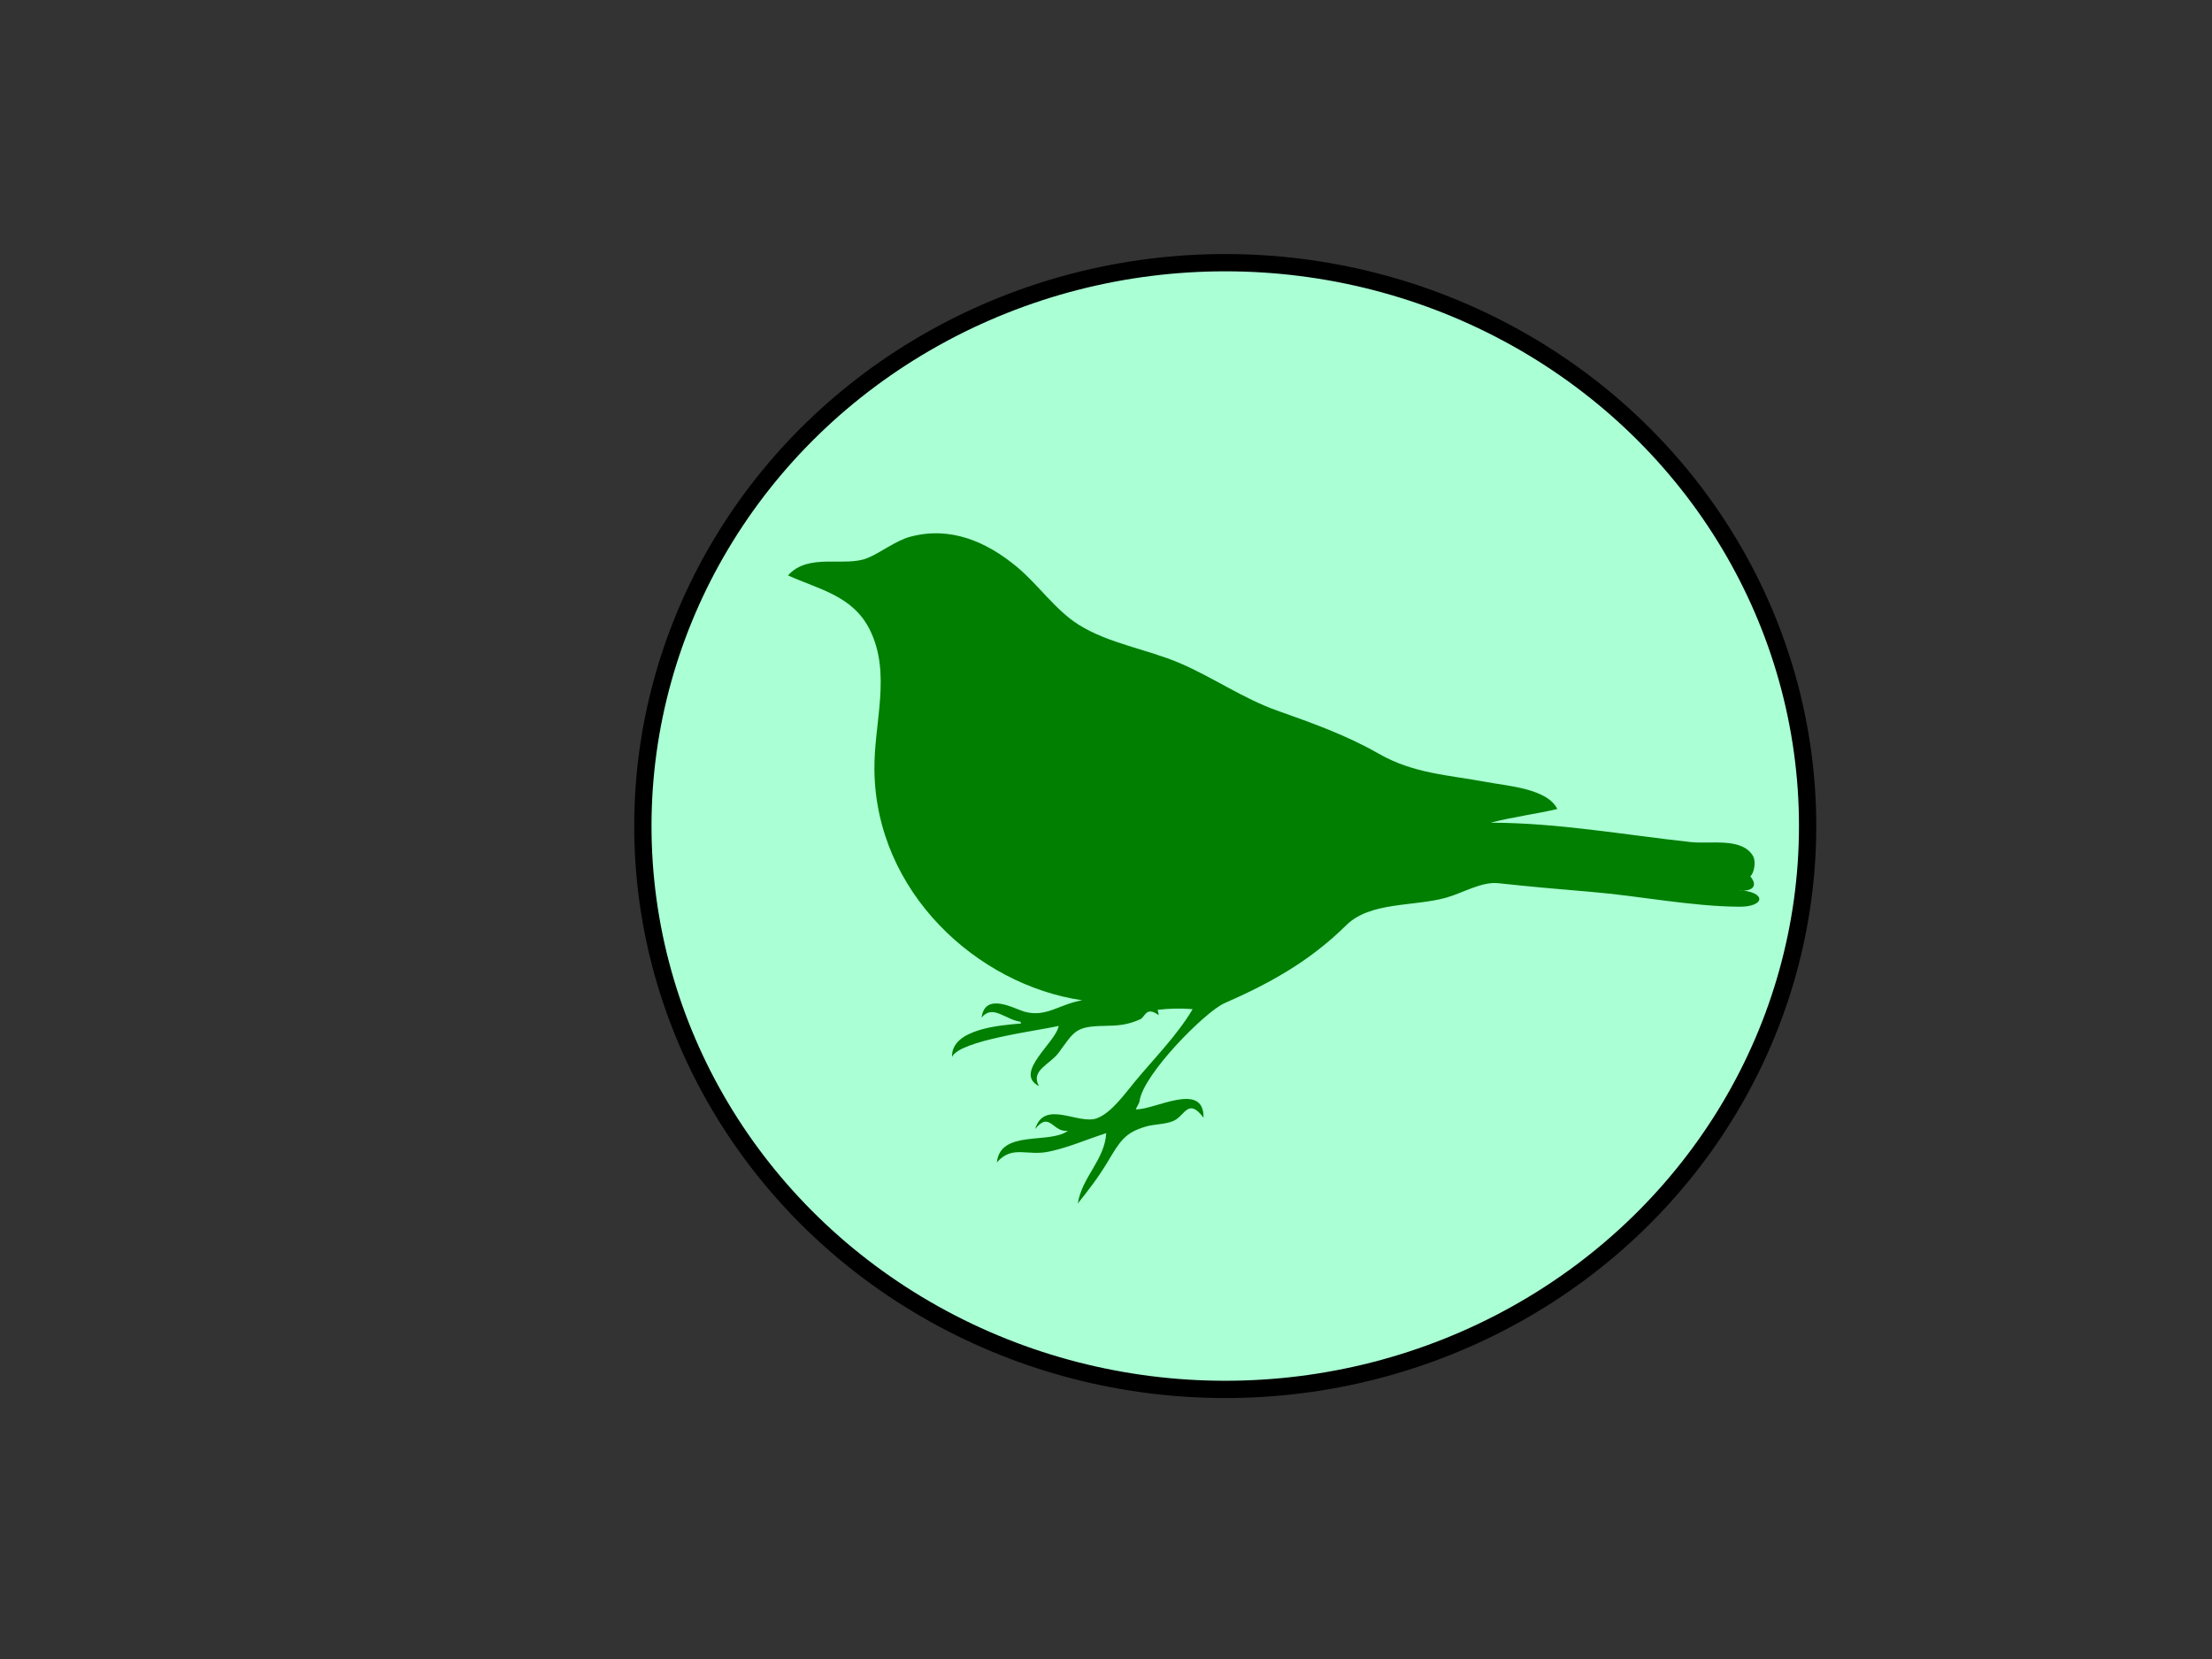
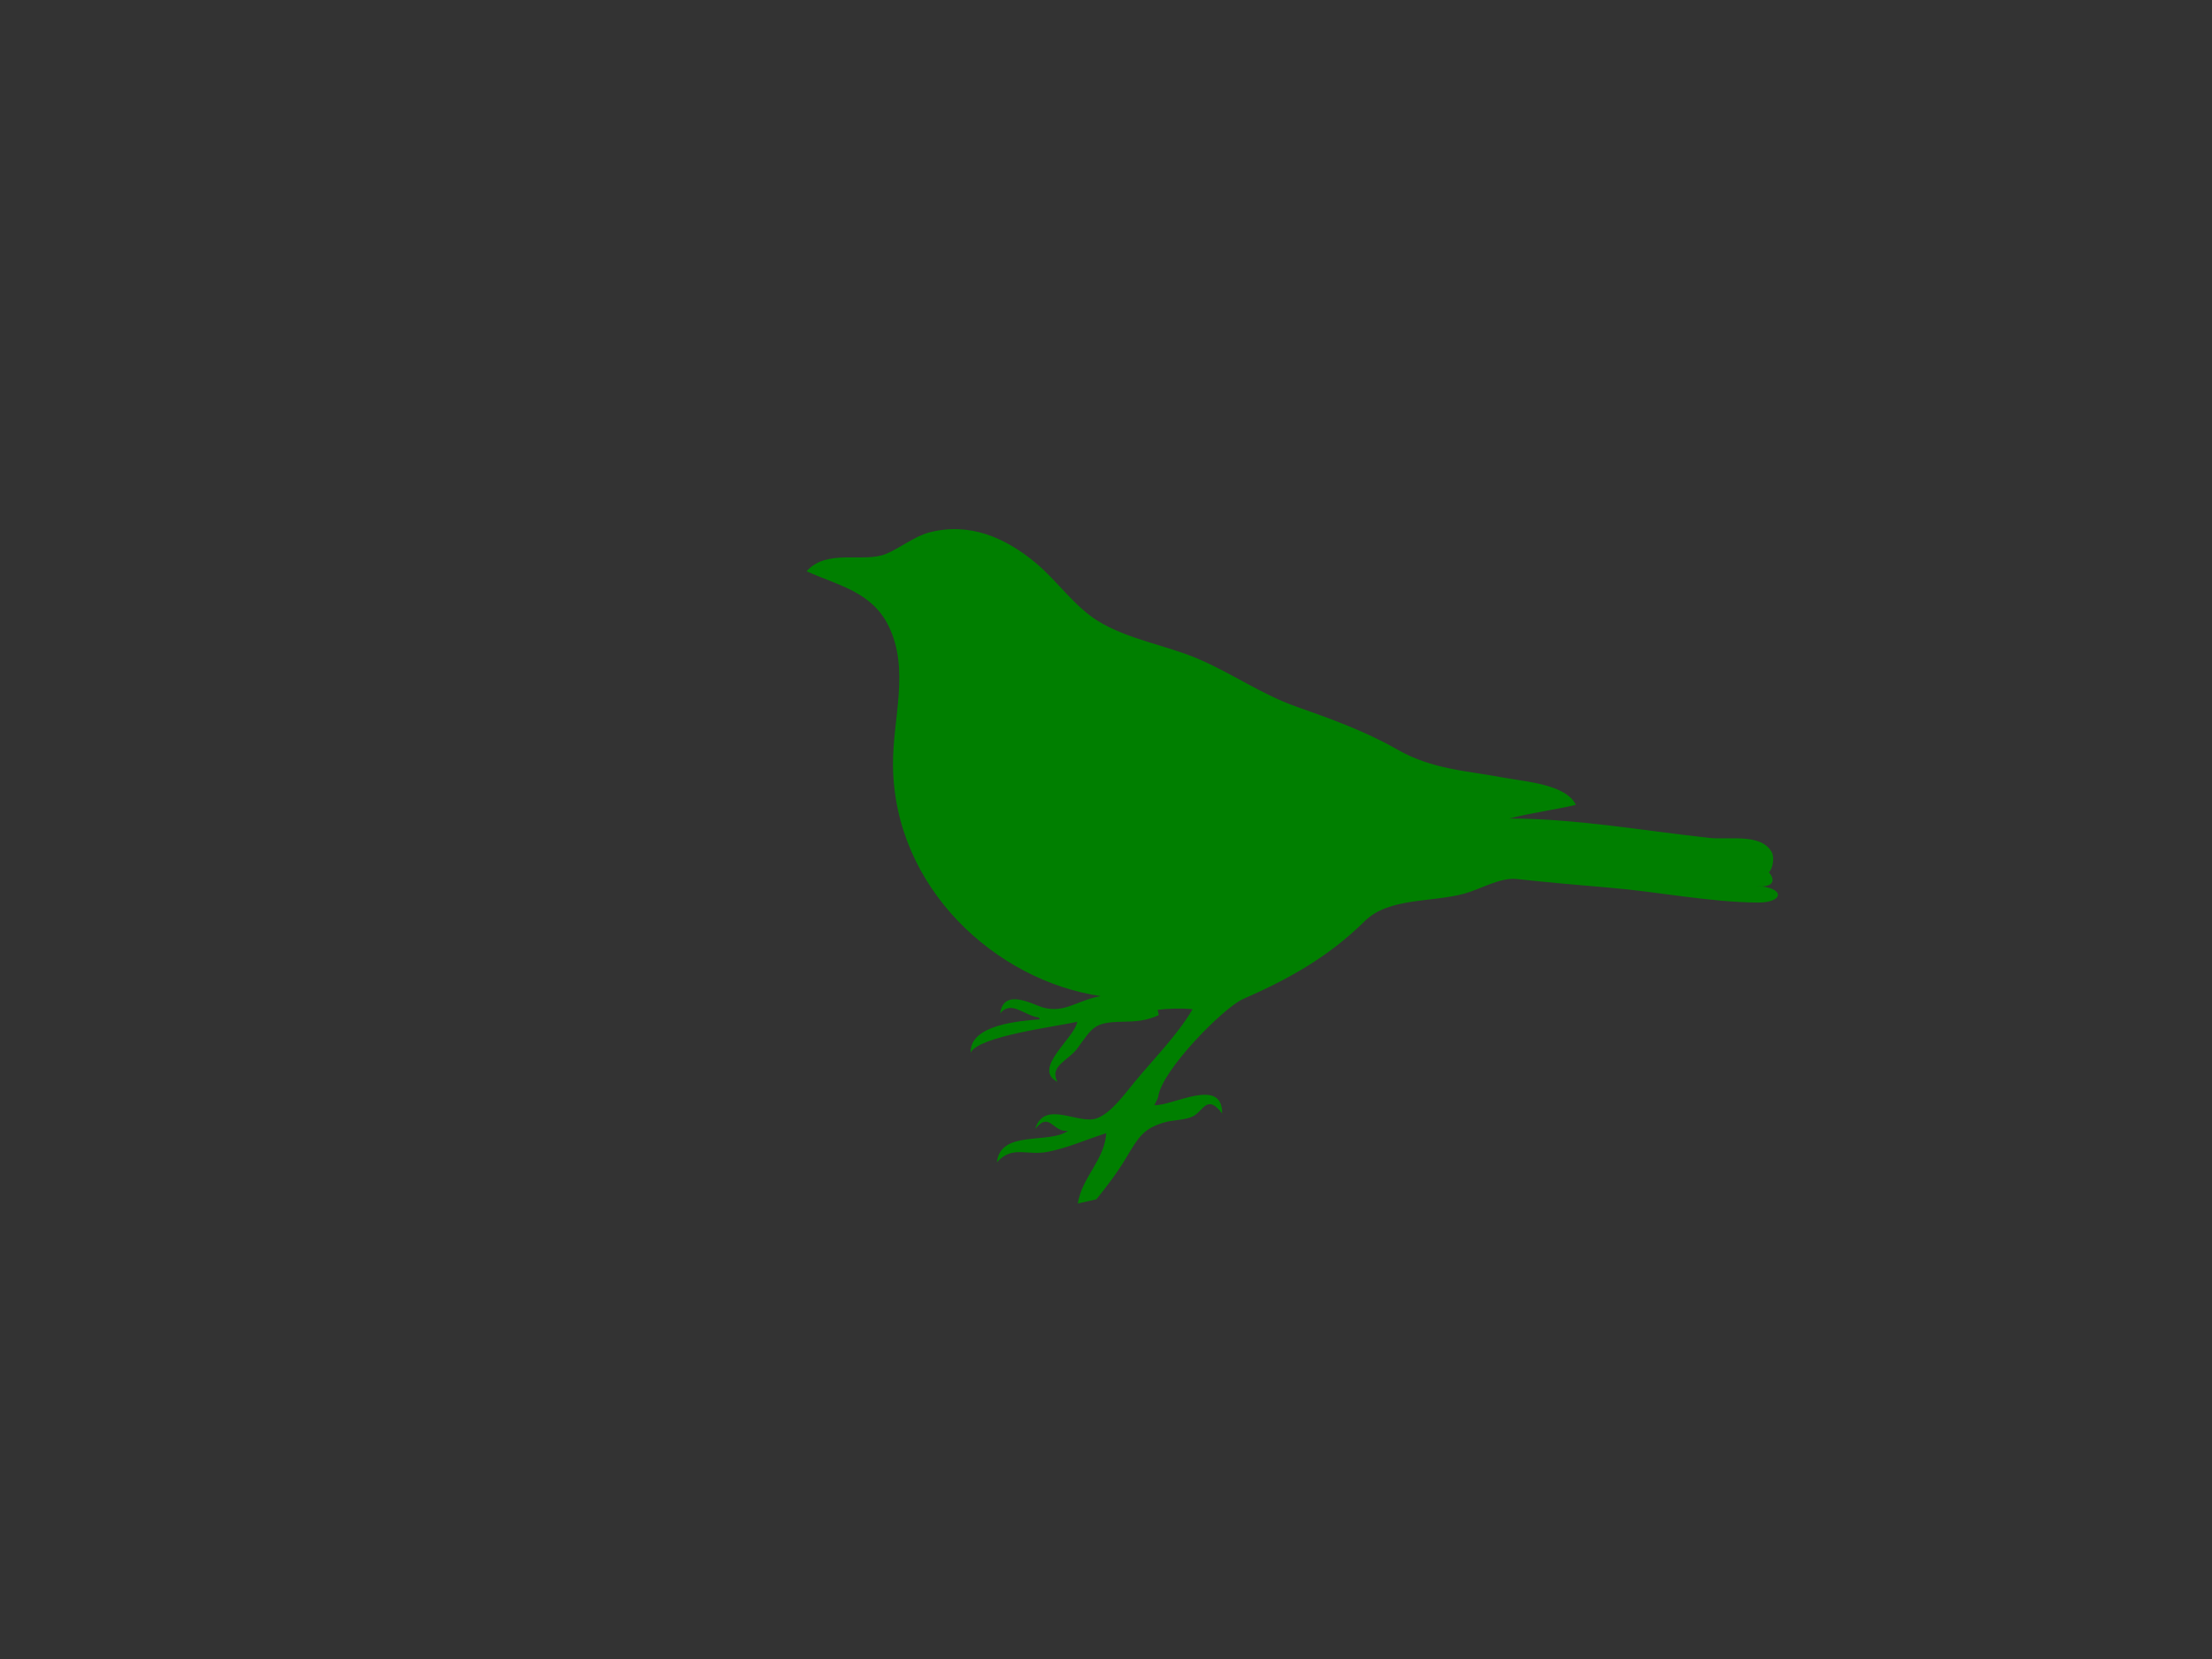
<svg xmlns="http://www.w3.org/2000/svg" width="640" height="480">
  <rect width="100%" height="100%" fill="#333333" stroke="none" />
  <g>
    <title>Layer 2</title>
-     <ellipse ry="163" rx="168.5" id="svg_1" cy="239" cx="354.5" stroke-width="5" stroke="#000000" fill="#aaffd4" />
  </g>
  <g>
    <title>Layer 1</title>
    <g id="g3">
-       <path d="m311.841,348.202c1.252,-7.734 7.755,-12.542 8.226,-20.344c-6.225,2.003 -10.674,4.087 -16.611,5.344c-6.371,1.349 -10.54,-1.987 -15.028,3.104c1.024,-9.574 15.292,-5.151 20.565,-9.138c-4.459,0.578 -5.212,-5.821 -9.491,-0.516c2.656,-8.68 12.554,-1.104 17.876,-3.105c4.151,-1.56 7.949,-6.92 10.914,-10.516c5.547,-6.723 12.264,-13.415 16.768,-21.034c-3.329,-0.323 -6.827,-0.212 -10.124,0.172c0.088,0.496 0.255,0.896 0.316,1.551c-3.732,-2.716 -3.89,0.549 -5.378,1.207c-3.723,1.646 -6.353,1.831 -10.441,1.897c-8.303,0.133 -8.602,1.569 -13.129,7.758c-2.483,3.394 -8.276,5.13 -5.695,9.656c-7.519,-3.813 4.971,-12.666 5.695,-17.414c-6.069,1.434 -28.534,4.134 -30.847,8.966c-0.266,-8.206 14.479,-9.197 19.932,-9.655c0,-0.115 0,-0.231 0,-0.345c-0.158,0.057 -0.211,0 -0.158,-0.173c-4.415,-0.612 -7.96,-5.111 -11.232,-1.206c1.019,-7.489 9.471,-2.542 12.339,-1.724c6.321,1.802 9.946,-2.09 16.768,-3.275c-30.306,-4.456 -59.766,-31.219 -60.112,-66.723c-0.132,-13.615 4.93,-27.701 -1.265,-40.344c-4.916,-10.034 -14.84,-11.806 -23.729,-15.862c5.911,-6.642 16.348,-2.333 22.937,-5c3.856,-1.56 8.193,-5.068 12.497,-6.207c11.469,-3.034 21.855,1.305 30.847,8.793c6.189,5.154 11.092,12.489 17.876,16.724c8.674,5.415 19.757,7.046 29.107,11.034c9.781,4.173 18.322,10.253 28.316,13.793c9.92,3.514 19.981,7.09 29.265,12.414c10.192,5.845 20.197,6.158 31.48,8.276c5.778,1.084 17.394,1.847 20.249,7.759c-6.078,1.444 -12.924,2.297 -19.299,3.965c19.189,0 38.733,3.511 57.897,5.603c5.717,0.624 14.868,-1.418 18.034,4.052c0.948,1.639 0.28,5.013 -0.791,5.863c2.757,3.326 -0.34,4.555 -3.481,3.965c8.389,0.533 7.744,4.875 0.317,4.827c-14.015,-0.092 -28.887,-3.139 -43.027,-4.31c-8.927,-0.74 -17.837,-1.529 -26.735,-2.499c-4.831,-0.528 -10.411,2.916 -15.186,4.225c-9.455,2.592 -21.88,1.1 -28.79,7.931c-11.011,10.885 -22.908,17.141 -35.277,22.587c-5.515,2.429 -23.498,20.537 -24.519,28.275c-0.087,0.655 -0.847,1.773 -1.107,2.414c5.287,0.271 19.741,-8.346 19.615,2.412c-4.431,-5.837 -5.379,-0.638 -8.542,0.861c-2.33,1.105 -5.784,0.987 -8.226,1.724c-5.954,1.797 -7.282,3.989 -11.073,10.345c-2.529,4.239 -5.644,8.296 -8.542,11.897" id="path5" clip-rule="evenodd" fill-rule="evenodd" fill="#007f00" />
+       <path d="m311.841,348.202c1.252,-7.734 7.755,-12.542 8.226,-20.344c-6.225,2.003 -10.674,4.087 -16.611,5.344c-6.371,1.349 -10.54,-1.987 -15.028,3.104c1.024,-9.574 15.292,-5.151 20.565,-9.138c-4.459,0.578 -5.212,-5.821 -9.491,-0.516c2.656,-8.68 12.554,-1.104 17.876,-3.105c4.151,-1.56 7.949,-6.92 10.914,-10.516c5.547,-6.723 12.264,-13.415 16.768,-21.034c-3.329,-0.323 -6.827,-0.212 -10.124,0.172c0.088,0.496 0.255,0.896 0.316,1.551c-3.723,1.646 -6.353,1.831 -10.441,1.897c-8.303,0.133 -8.602,1.569 -13.129,7.758c-2.483,3.394 -8.276,5.13 -5.695,9.656c-7.519,-3.813 4.971,-12.666 5.695,-17.414c-6.069,1.434 -28.534,4.134 -30.847,8.966c-0.266,-8.206 14.479,-9.197 19.932,-9.655c0,-0.115 0,-0.231 0,-0.345c-0.158,0.057 -0.211,0 -0.158,-0.173c-4.415,-0.612 -7.96,-5.111 -11.232,-1.206c1.019,-7.489 9.471,-2.542 12.339,-1.724c6.321,1.802 9.946,-2.09 16.768,-3.275c-30.306,-4.456 -59.766,-31.219 -60.112,-66.723c-0.132,-13.615 4.93,-27.701 -1.265,-40.344c-4.916,-10.034 -14.84,-11.806 -23.729,-15.862c5.911,-6.642 16.348,-2.333 22.937,-5c3.856,-1.56 8.193,-5.068 12.497,-6.207c11.469,-3.034 21.855,1.305 30.847,8.793c6.189,5.154 11.092,12.489 17.876,16.724c8.674,5.415 19.757,7.046 29.107,11.034c9.781,4.173 18.322,10.253 28.316,13.793c9.92,3.514 19.981,7.09 29.265,12.414c10.192,5.845 20.197,6.158 31.48,8.276c5.778,1.084 17.394,1.847 20.249,7.759c-6.078,1.444 -12.924,2.297 -19.299,3.965c19.189,0 38.733,3.511 57.897,5.603c5.717,0.624 14.868,-1.418 18.034,4.052c0.948,1.639 0.28,5.013 -0.791,5.863c2.757,3.326 -0.34,4.555 -3.481,3.965c8.389,0.533 7.744,4.875 0.317,4.827c-14.015,-0.092 -28.887,-3.139 -43.027,-4.31c-8.927,-0.74 -17.837,-1.529 -26.735,-2.499c-4.831,-0.528 -10.411,2.916 -15.186,4.225c-9.455,2.592 -21.88,1.1 -28.79,7.931c-11.011,10.885 -22.908,17.141 -35.277,22.587c-5.515,2.429 -23.498,20.537 -24.519,28.275c-0.087,0.655 -0.847,1.773 -1.107,2.414c5.287,0.271 19.741,-8.346 19.615,2.412c-4.431,-5.837 -5.379,-0.638 -8.542,0.861c-2.33,1.105 -5.784,0.987 -8.226,1.724c-5.954,1.797 -7.282,3.989 -11.073,10.345c-2.529,4.239 -5.644,8.296 -8.542,11.897" id="path5" clip-rule="evenodd" fill-rule="evenodd" fill="#007f00" />
    </g>
  </g>
</svg>